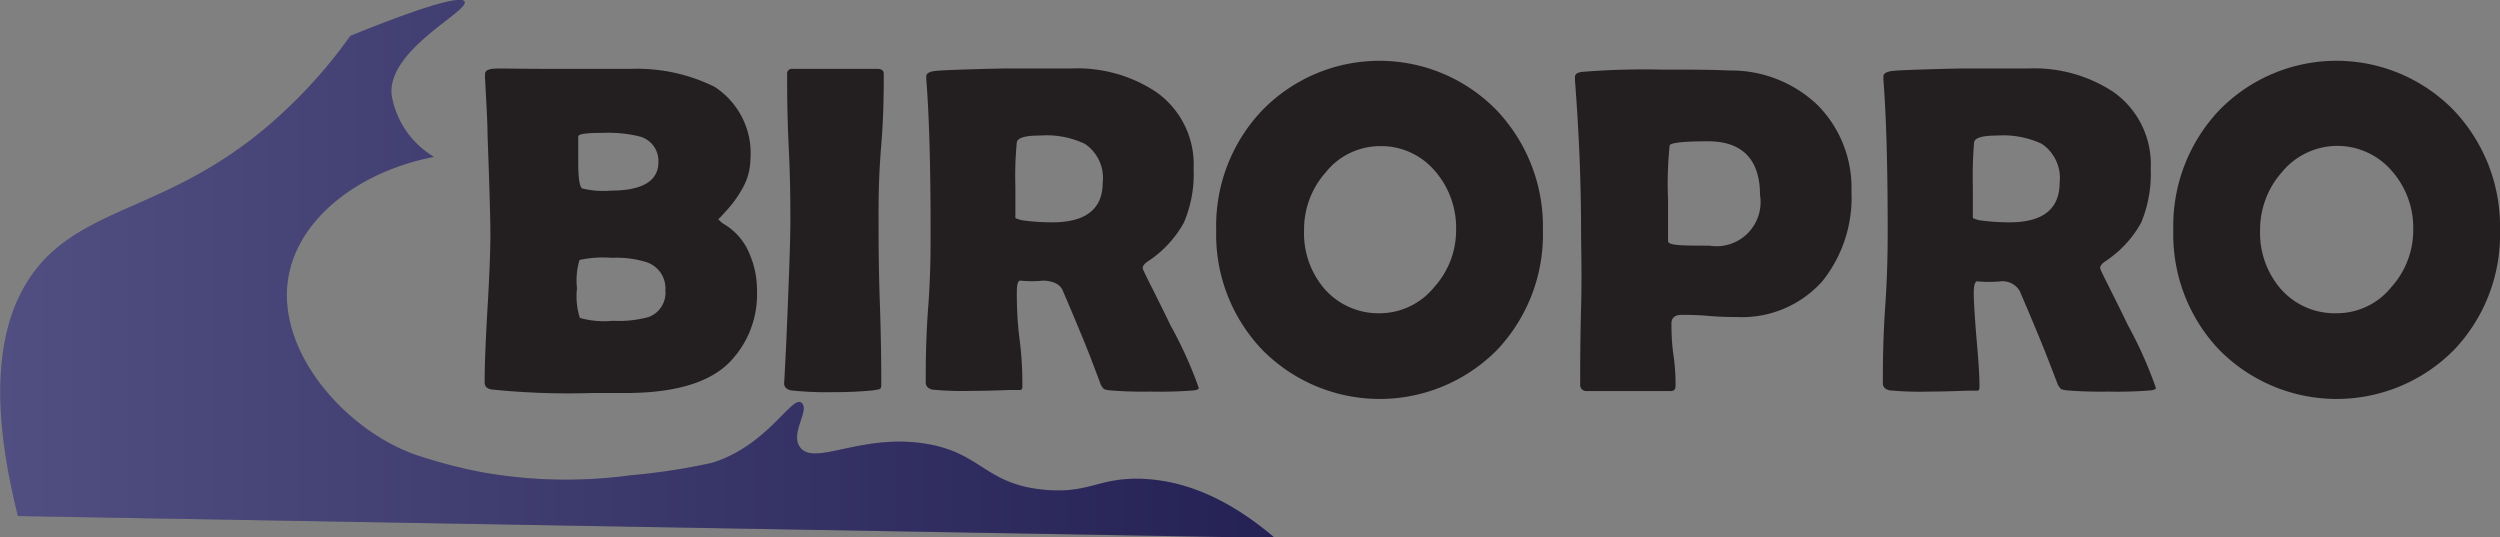
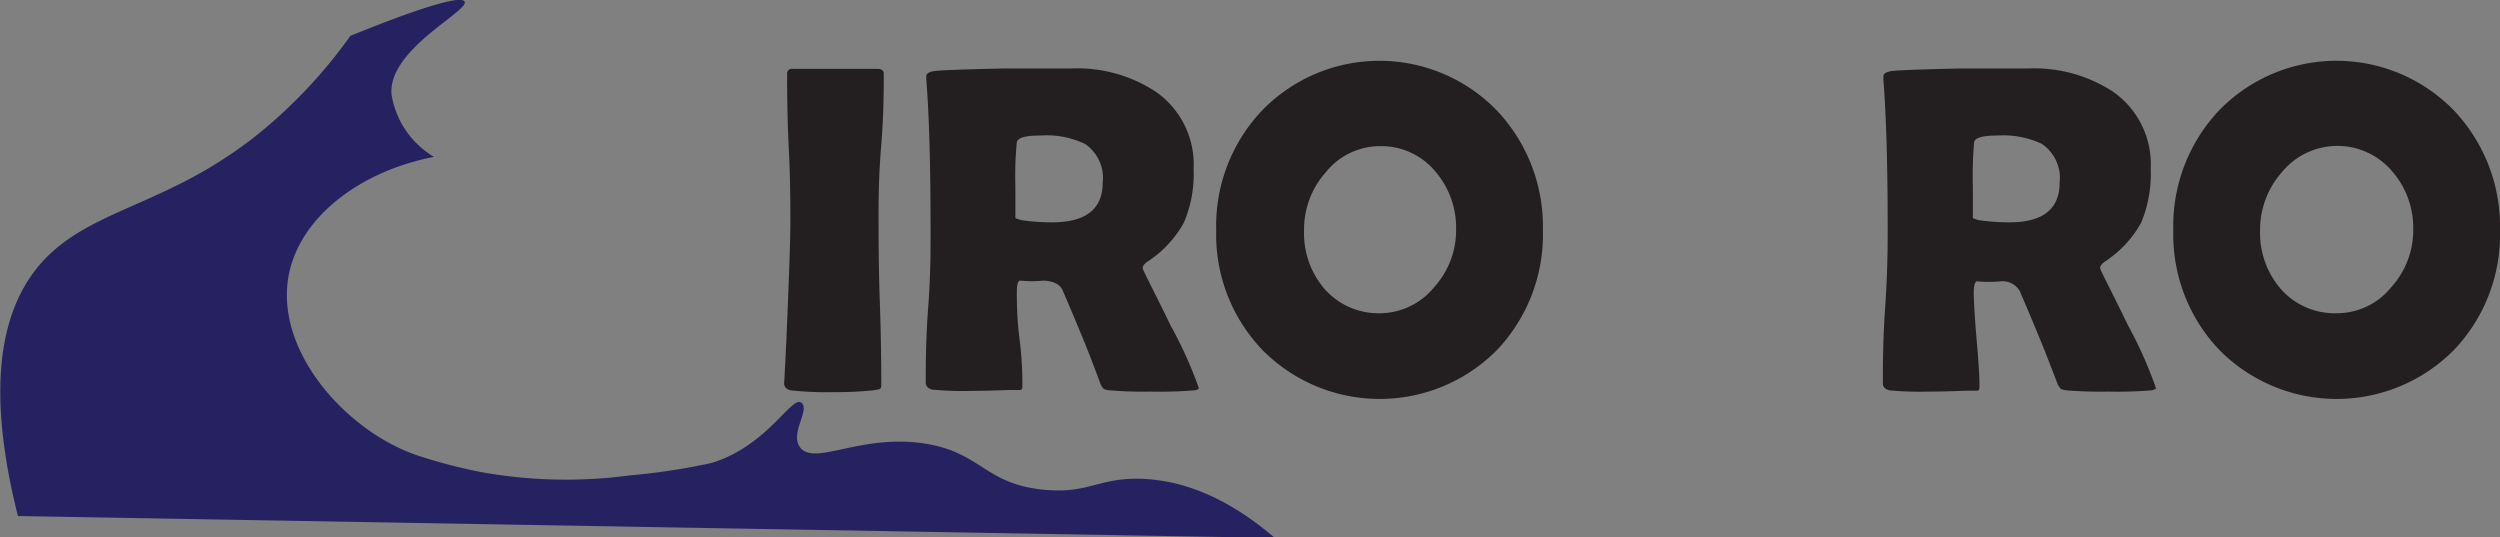
<svg xmlns="http://www.w3.org/2000/svg" viewBox="0 0 139.43 29.97">
  <rect x="0" y="0" width="139.43" height="29.97" fill="#808080" stroke="none" />
  <defs>
    <linearGradient id="linear-gradient" y1="14.98" x2="71.1" y2="14.98" gradientUnits="userSpaceOnUse">
      <stop offset="0" stop-color="#fff" />
      <stop offset="1" stop-color="#231f20" />
    </linearGradient>
  </defs>
  <g id="Layer_2" data-name="Layer 2">
    <g id="icon">
      <path d="M71.1,30,1,28.78C-1,20.85.4,17,2.1,14.9c3-3.64,8-3.22,13.88-8.81A27.43,27.43,0,0,0,19.54,2C24.47,0,25.78-.17,25.91.09c.27.53-4.33,2.69-4.07,5.21A5,5,0,0,0,23,7.75a5.19,5.19,0,0,0,1.2,1c-4.12.8-7.42,3.33-8.08,6.51-.9,4.37,3.39,9,7.41,10.22a28.49,28.49,0,0,0,3.31.85,26.72,26.72,0,0,0,8.31.18,35.67,35.67,0,0,0,4.53-.69c3.09-.93,4.46-3.74,5-3.37s-.63,1.68-.07,2.48c.76,1.08,3.24-.66,6.69-.23s3.53,2.32,7,2.62c2.42.21,2.94-.66,5.25-.62C65.43,26.75,68,27.35,71.1,30Z" fill="#262262" />
    </g>
    <g id="gradient">
-       <path d="M71.1,30,1,28.78C-1,20.85.4,17,2.1,14.9c3-3.64,8-3.22,13.88-8.81A27.43,27.43,0,0,0,19.54,2C24.47,0,25.78-.17,25.91.09c.27.53-4.33,2.69-4.07,5.21A5,5,0,0,0,23,7.75a5.19,5.19,0,0,0,1.2,1c-4.12.8-7.42,3.33-8.08,6.51-.9,4.37,3.39,9,7.41,10.22a28.49,28.49,0,0,0,3.31.85,26.72,26.72,0,0,0,8.31.18,35.67,35.67,0,0,0,4.53-.69c3.09-.93,4.46-3.74,5-3.37s-.63,1.68-.07,2.48c.76,1.08,3.24-.66,6.69-.23s3.53,2.32,7,2.62c2.42.21,2.94-.66,5.25-.62C65.43,26.75,68,27.35,71.1,30Z" opacity="0.2" fill="url(#linear-gradient)" />
-     </g>
+       </g>
    <g id="text">
-       <path d="M42.22,16.25a5.42,5.42,0,0,1-1.47,3.89q-1.68,1.78-5.88,1.78H33a41.94,41.94,0,0,1-5.6-.2c-.25-.05-.37-.18-.37-.39,0-.91.05-2.29.16-4.14s.16-3.23.16-4.15-.06-2.85-.16-5.57c0-.7-.07-1.75-.14-3.15V4.14c0-.17.12-.26.4-.3s1.26,0,3,0c2.72,0,4.3,0,4.76,0a9.75,9.75,0,0,1,4.64,1,4.42,4.42,0,0,1,2,4.1,3.35,3.35,0,0,1-.46,1.6,6.47,6.47,0,0,1-.87,1.2c-.31.35-.47.51-.47.48s.11.16.33.28a3.41,3.41,0,0,1,1.41,1.63A5.08,5.08,0,0,1,42.22,16.25Zm-5.5-7.2A1.41,1.41,0,0,0,35.63,7.6a7.47,7.47,0,0,0-2-.19c-.92,0-1.38.06-1.38.2s0,.41,0,.73,0,.58,0,.74c0,.85.07,1.33.22,1.43a5,5,0,0,0,1.62.12C35.81,10.63,36.72,10.1,36.72,9.05Zm.39,7.15a1.54,1.54,0,0,0-1-1.56,5.58,5.58,0,0,0-2-.26,6,6,0,0,0-1.79.12,3.91,3.91,0,0,0-.14,1.57,4,4,0,0,0,.16,1.66,4.92,4.92,0,0,0,1.84.16,6.29,6.29,0,0,0,2-.21A1.44,1.44,0,0,0,37.11,16.2Z" fill="#231f20" />
      <path d="M49,12.32c0,1,0,2.52.07,4.54s.08,3.53.08,4.53c0,.18,0,.28-.11.32l-.34.06a21,21,0,0,1-2.22.1,17.83,17.83,0,0,1-2.38-.1c-.24-.06-.37-.19-.37-.4q0,.21.12-2.25c.15-3.45.23-5.71.23-6.8,0-.91,0-2.27-.09-4.1s-.09-3.19-.09-4.1a.26.26,0,0,1,.29-.28c.27,0,.67,0,1.2,0s.93,0,1.19,0,.66,0,1.17,0,.91,0,1.17,0,.37.1.37.28c0,.91,0,2.28-.15,4.1S49,11.41,49,12.32Z" fill="#231f20" />
      <path d="M66.86,21.64c0,.06-.08.1-.25.13a23.29,23.29,0,0,1-2.44.07,22.74,22.74,0,0,1-2.28-.07,1.28,1.28,0,0,1-.32-.07s-.11-.11-.18-.25c-.12-.34-.31-.83-.56-1.49-.33-.85-.85-2.1-1.56-3.76-.15-.34-.5-.52-1.06-.55a6.75,6.75,0,0,1-1.31,0c-.13,0-.19.22-.19.65s0,1.45.15,2.6.16,2,.16,2.59c0,.15,0,.23-.11.26l-.36,0c-.5,0-1.28.05-2.35.05a17.83,17.83,0,0,1-2.2-.07c-.24-.06-.37-.19-.37-.4,0-.94,0-2.35.14-4.24s.13-3.31.13-4.26q0-5.4-.24-8.43V4.26c0-.14.12-.24.4-.29s1.58-.1,3.9-.15c1.58,0,2.83,0,3.77,0a7.94,7.94,0,0,1,4.75,1.31,4.94,4.94,0,0,1,2.09,4.28,6.9,6.9,0,0,1-.54,3,6.13,6.13,0,0,1-2,2.16c-.2.13-.3.26-.3.38s.52,1.06,1.56,3.21A23,23,0,0,1,66.86,21.64ZM61.5,10.18a2.28,2.28,0,0,0-1-2.16A5,5,0,0,0,58,7.56c-.81,0-1.24.12-1.29.37a19.67,19.67,0,0,0-.08,2.5c0,.2,0,.49,0,.87s0,.67,0,.86c0,0,.14.08.41.13a12.31,12.31,0,0,0,1.64.11C60.56,12.4,61.5,11.66,61.5,10.18Z" fill="#231f20" />
      <path d="M86.05,12.82a9.36,9.36,0,0,1-2.54,6.68,9.2,9.2,0,0,1-13.12,0,9.3,9.3,0,0,1-2.56-6.66,9.34,9.34,0,0,1,2.56-6.68,9.12,9.12,0,0,1,13.09,0A9.4,9.4,0,0,1,86.05,12.82Zm-4.84,0a4.82,4.82,0,0,0-1.16-3.26,3.93,3.93,0,0,0-3.11-1.41,3.88,3.88,0,0,0-3,1.46,4.79,4.79,0,0,0-1.21,3.23,4.76,4.76,0,0,0,1.13,3.26,4,4,0,0,0,3.13,1.37A3.93,3.93,0,0,0,80,16,4.72,4.72,0,0,0,81.21,12.8Z" fill="#231f20" />
-       <path d="M103.26,10.68a7.46,7.46,0,0,1-1.62,5,6,6,0,0,1-4.79,2c-.34,0-.86,0-1.54-.06s-1.2-.06-1.54-.06-.55.16-.55.47,0,1,.11,1.75.12,1.36.12,1.74c0,.2-.09.29-.27.29-.52,0-1.3,0-2.34,0s-1.82,0-2.34,0a.34.34,0,0,1-.37-.38c0-.94,0-2.36.05-4.26s0-3.31,0-4.26q0-4-.34-8.43l0-.18c0-.16.12-.26.39-.29a43.37,43.37,0,0,1,4.39-.13c1.34,0,2.62,0,3.85.05a7,7,0,0,1,4.88,1.91A6.55,6.55,0,0,1,103.26,10.68Zm-5.1.2c0-2-1-3-2.9-3-1.36,0-2.08.08-2.14.23a20.92,20.92,0,0,0-.09,3c0,.26,0,.65,0,1.16s0,.91,0,1.17.77.26,2.3.26A2.46,2.46,0,0,0,98.16,10.88Z" fill="#231f20" />
      <path d="M120.24,21.64c0,.06-.09.1-.26.13a23,23,0,0,1-2.44.07,22.63,22.63,0,0,1-2.27-.07,1.28,1.28,0,0,1-.32-.07s-.11-.11-.18-.25L114.21,20c-.33-.85-.85-2.1-1.56-3.76a1.11,1.11,0,0,0-1.06-.55,6.87,6.87,0,0,1-1.32,0c-.12,0-.19.22-.19.65s.06,1.45.16,2.6.16,2,.16,2.59c0,.15,0,.23-.11.26l-.36,0c-.5,0-1.29.05-2.35.05a17.83,17.83,0,0,1-2.2-.07c-.25-.06-.37-.19-.37-.4,0-.94,0-2.35.13-4.24s.14-3.31.14-4.26q0-5.4-.24-8.43l0-.18c0-.14.13-.24.41-.29s1.57-.1,3.9-.15c1.57,0,2.83,0,3.77,0a8,8,0,0,1,4.75,1.31,4.93,4.93,0,0,1,2.08,4.28,7.07,7.07,0,0,1-.53,3,6.08,6.08,0,0,1-2,2.16c-.19.13-.29.26-.29.38s.52,1.06,1.56,3.21A23,23,0,0,1,120.24,21.64Zm-5.37-11.46a2.29,2.29,0,0,0-1-2.16,5.07,5.07,0,0,0-2.48-.46c-.81,0-1.24.12-1.29.37a23.16,23.16,0,0,0-.07,2.5c0,.2,0,.49,0,.87s0,.67,0,.86c0,0,.14.08.41.13a12.16,12.16,0,0,0,1.63.11C113.94,12.4,114.87,11.66,114.87,10.18Z" fill="#231f20" />
      <path d="M139.43,12.82a9.33,9.33,0,0,1-2.55,6.68,9.2,9.2,0,0,1-13.12,0,9.33,9.33,0,0,1-2.55-6.66,9.38,9.38,0,0,1,2.55-6.68,9.13,9.13,0,0,1,13.1,0A9.4,9.4,0,0,1,139.43,12.82Zm-4.84,0a4.78,4.78,0,0,0-1.17-3.26,4,4,0,0,0-6.16.05,4.84,4.84,0,0,0-1.21,3.23,4.77,4.77,0,0,0,1.14,3.26,4,4,0,0,0,3.13,1.37A3.9,3.9,0,0,0,133.38,16,4.73,4.73,0,0,0,134.59,12.8Z" fill="#231f20" />
    </g>
  </g>
</svg>